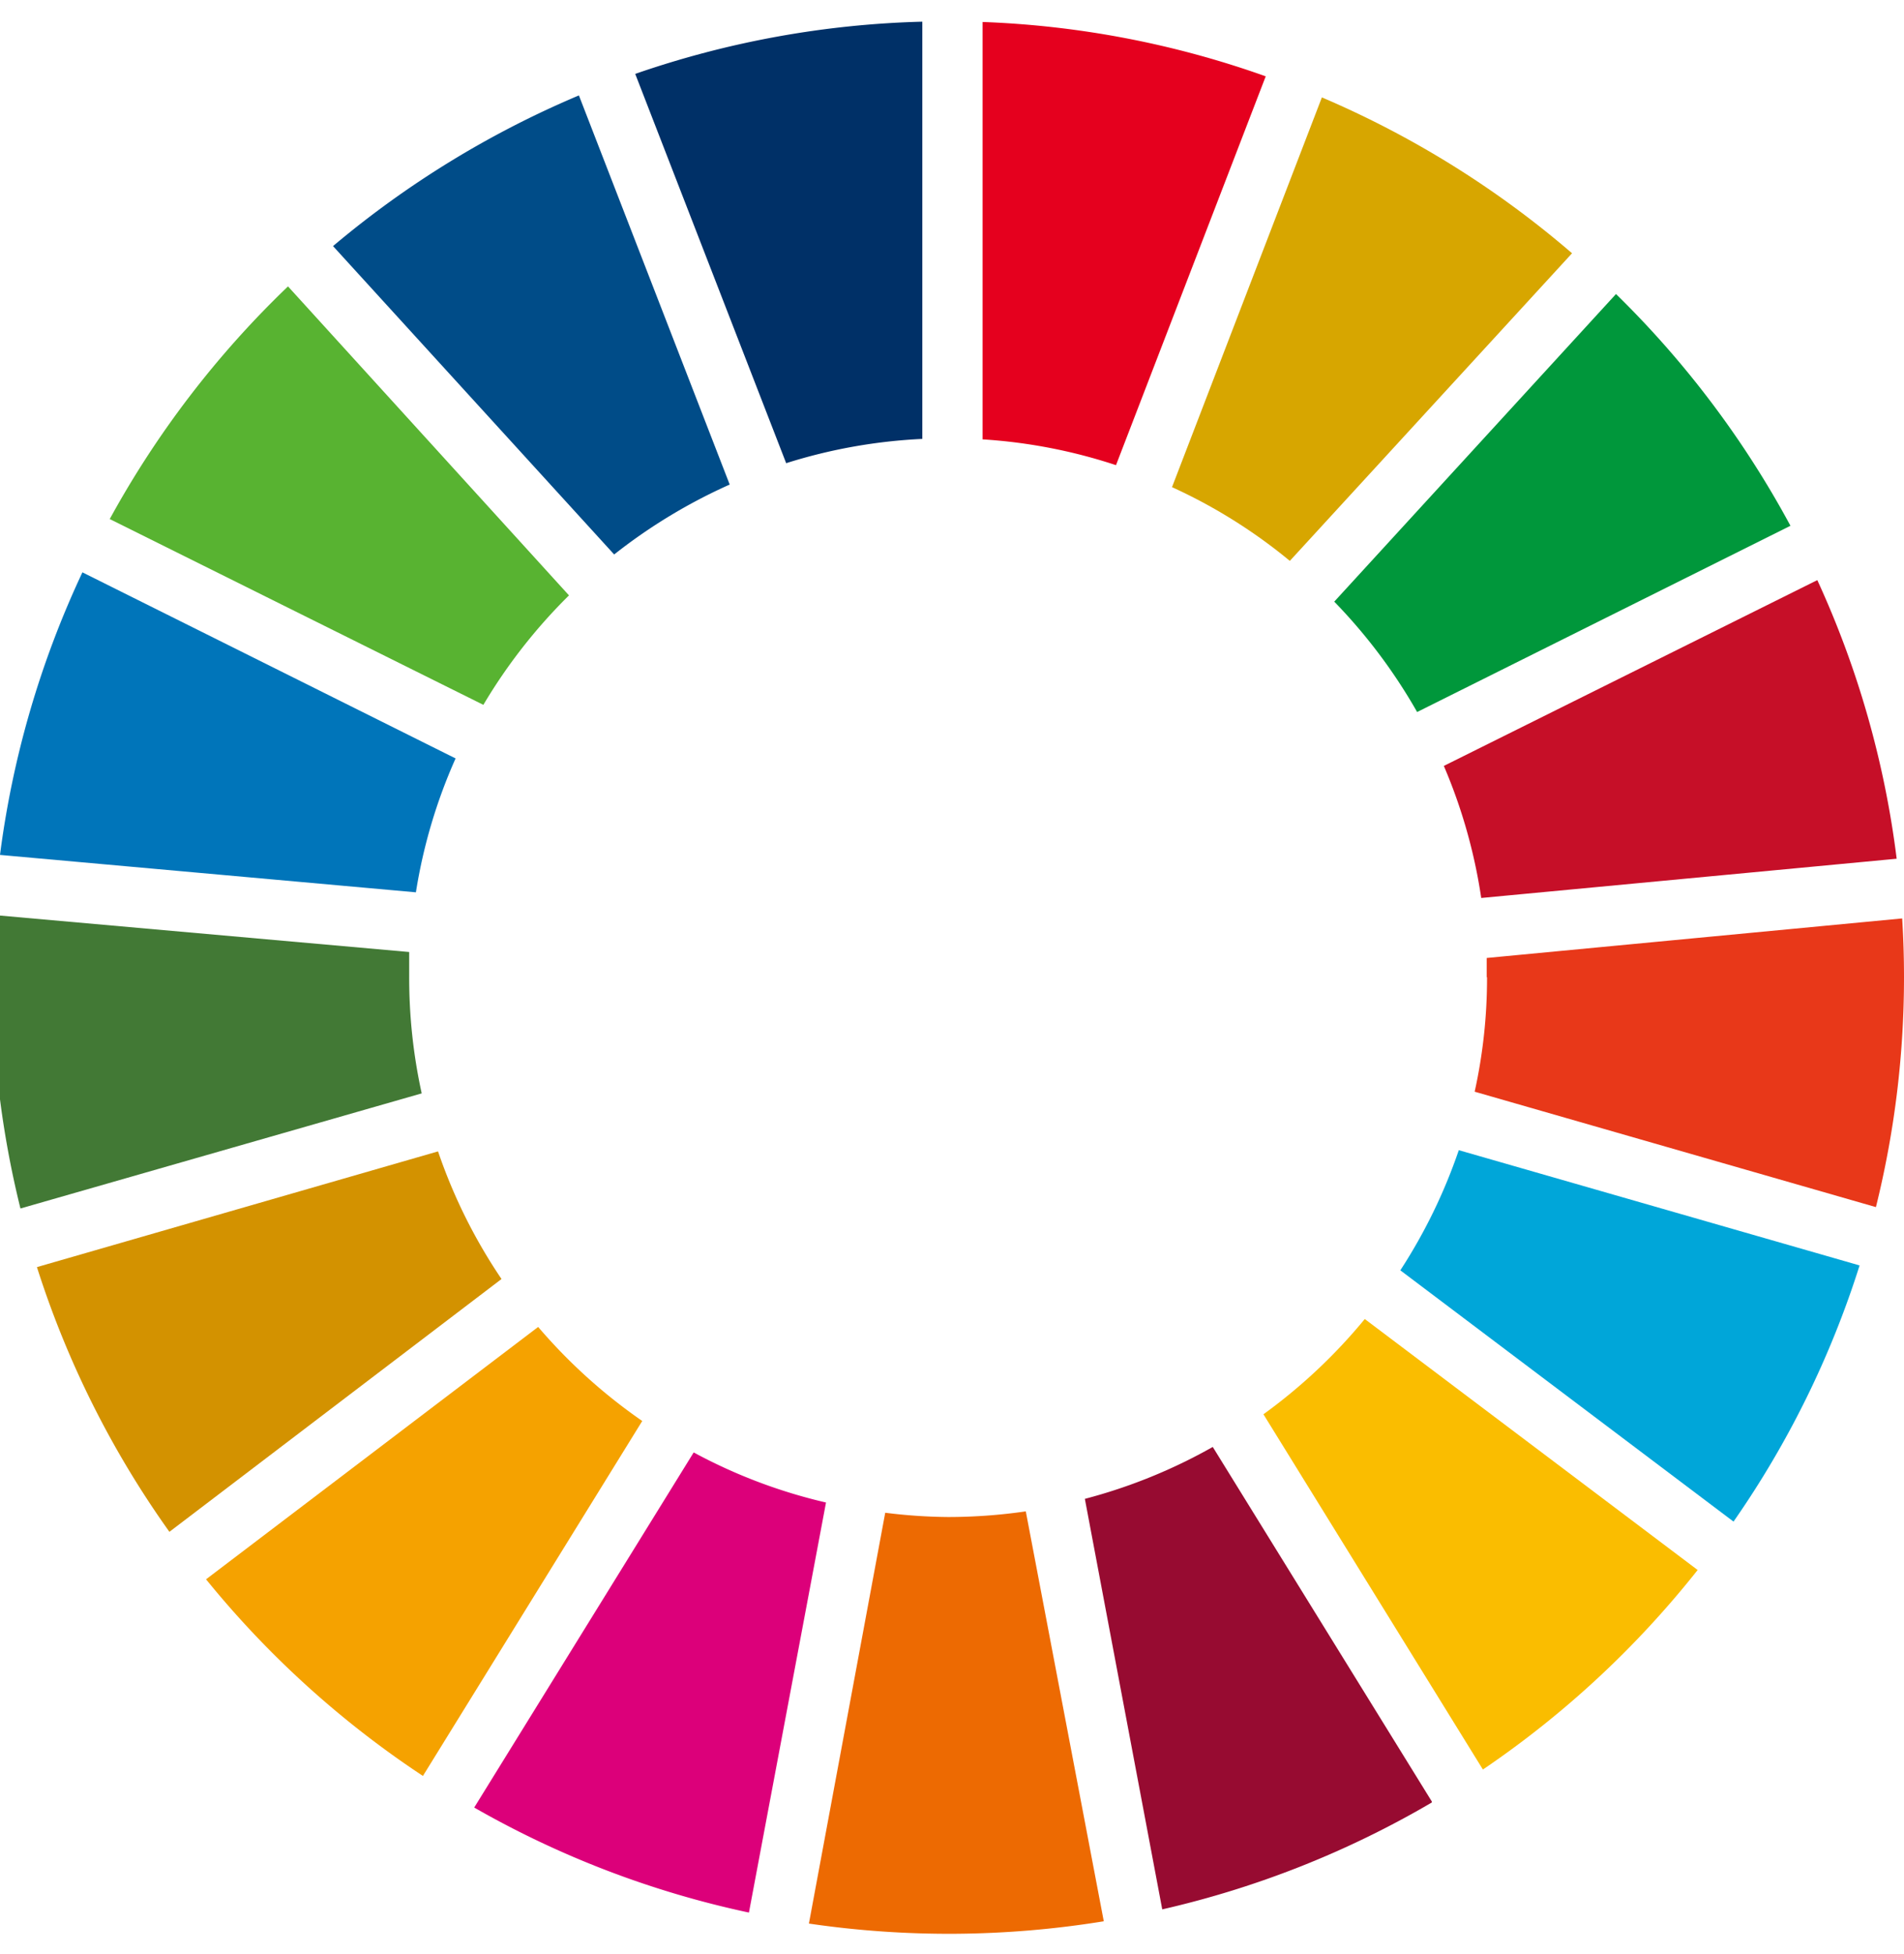
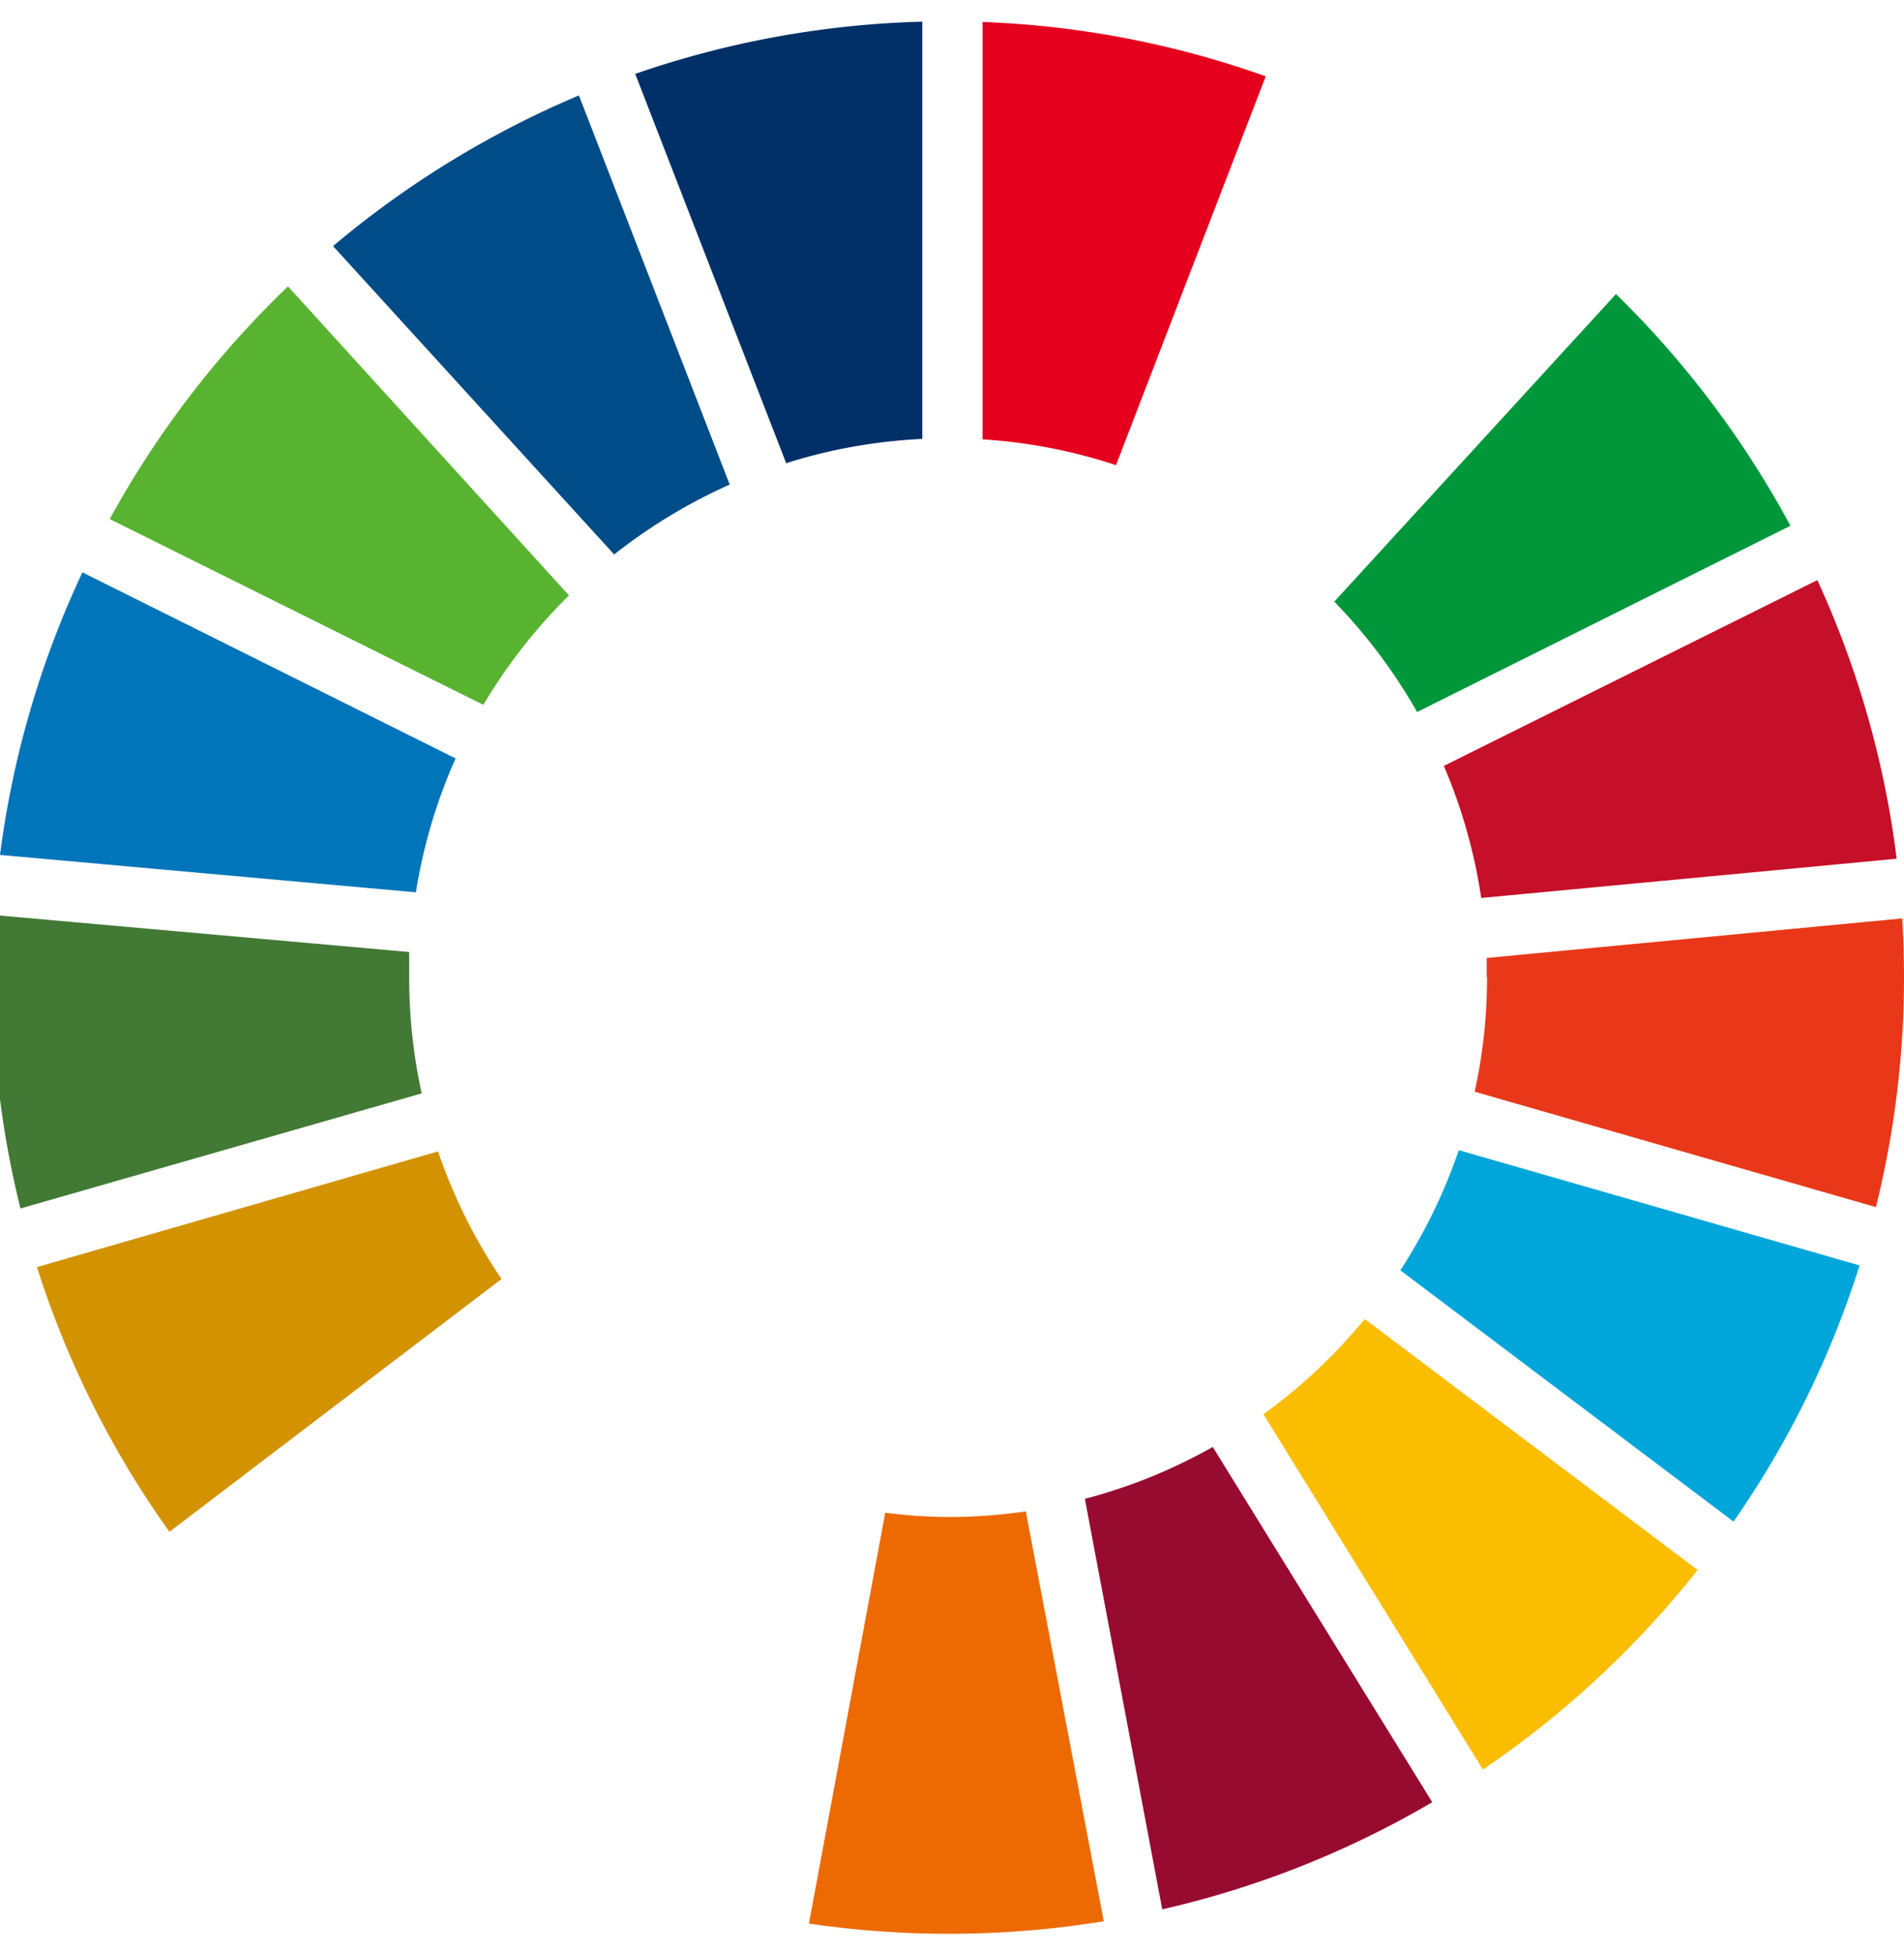
<svg xmlns="http://www.w3.org/2000/svg" width="124.75" height="128" viewBox="0 0 124.75 128">
  <defs>
    <style>.a{fill:#58b331;}.b{fill:#d7a600;}.c{fill:#c60f28;}.d{fill:#00973b;}.e{fill:#427935;}.f{fill:#fabd00;}.g{fill:#e83819;}.h{fill:#f5a200;}.i{fill:#0075ba;}.j{fill:#970b31;}.k{fill:#00a6d9;}.l{fill:#ed6a02;}.m{fill:#e5001e;}.n{fill:#dc007a;}.o{fill:#003067;}.p{fill:#d39200;}.q{fill:#004c88;}</style>
  </defs>
  <path class="a" d="M31.67,46.17A35.57,35.57,0,0,1,37.28,39L18.87,18.76A63,63,0,0,0,7.19,34Z" />
-   <path class="b" d="M76.79,31.91a34.78,34.78,0,0,1,7.72,4.83L103,16.59A63,63,0,0,0,86.61,6.38Z" />
  <path class="c" d="M119.07,38,94.6,50.17a35.05,35.05,0,0,1,2.45,8.65l27.22-2.57A62,62,0,0,0,119.07,38" />
  <path class="d" d="M92.85,46.64l24.46-12.2a63,63,0,0,0-11.43-15.18L87.42,39.41a35.63,35.63,0,0,1,5.43,7.23" />
  <path class="e" d="M26.81,64c0-.55,0-1.1,0-1.64L-.37,59.94C-.46,61.29-.51,62.65-.51,64A62.9,62.9,0,0,0,1.34,79.16l26.29-7.54a35.26,35.26,0,0,1-.82-7.6" />
  <path class="f" d="M89.42,86.4a35.72,35.72,0,0,1-6.64,6.24l14.38,23.27a63.1,63.1,0,0,0,14.07-13.07Z" />
  <path class="g" d="M97.43,64a34.43,34.43,0,0,1-.81,7.51l26.29,7.56A62.45,62.45,0,0,0,124.75,64q0-1.94-.12-3.84L97.41,62.75c0,.43,0,.85,0,1.27" />
-   <path class="h" d="M35.26,86.92,13.5,103.45a63.13,63.13,0,0,0,14.21,12.88L42.08,93.08a35.68,35.68,0,0,1-6.82-6.16" />
  <path class="i" d="M27.25,58.45a34.87,34.87,0,0,1,2.6-8.77L5.4,37.49A62.21,62.21,0,0,0,0,56Z" />
  <path class="j" d="M93.81,118,79.46,94.78a35.09,35.09,0,0,1-8.38,3.4l5.07,26.89a62.42,62.42,0,0,0,17.66-7" />
  <path class="k" d="M95.58,75.34a35.4,35.4,0,0,1-3.83,7.87l21.83,16.46a62,62,0,0,0,8.26-16.78Z" />
  <path class="l" d="M67.21,99a35.56,35.56,0,0,1-5.09.37A34.89,34.89,0,0,1,58,99.09L53,126a63.16,63.16,0,0,0,19.32-.15Z" />
  <path class="m" d="M64.38,28.78a34.71,34.71,0,0,1,8.74,1.69L82.93,5A62,62,0,0,0,64.38,1.44Z" />
-   <path class="n" d="M54.12,98.42a34.71,34.71,0,0,1-8.67-3.28L31.07,118.4a62.34,62.34,0,0,0,18,6.88Z" />
  <path class="o" d="M51.51,30.34a35,35,0,0,1,8.92-1.59V1.42A62.33,62.33,0,0,0,41.62,4.84Z" />
  <path class="p" d="M32.86,83.78a35.1,35.1,0,0,1-4.16-8.36L2.42,83a62.38,62.38,0,0,0,8.68,17.34Z" />
  <path class="q" d="M40.24,36.32a35.68,35.68,0,0,1,7.57-4.58L37.93,6.25a63.05,63.05,0,0,0-16.11,9.87Z" />
</svg>